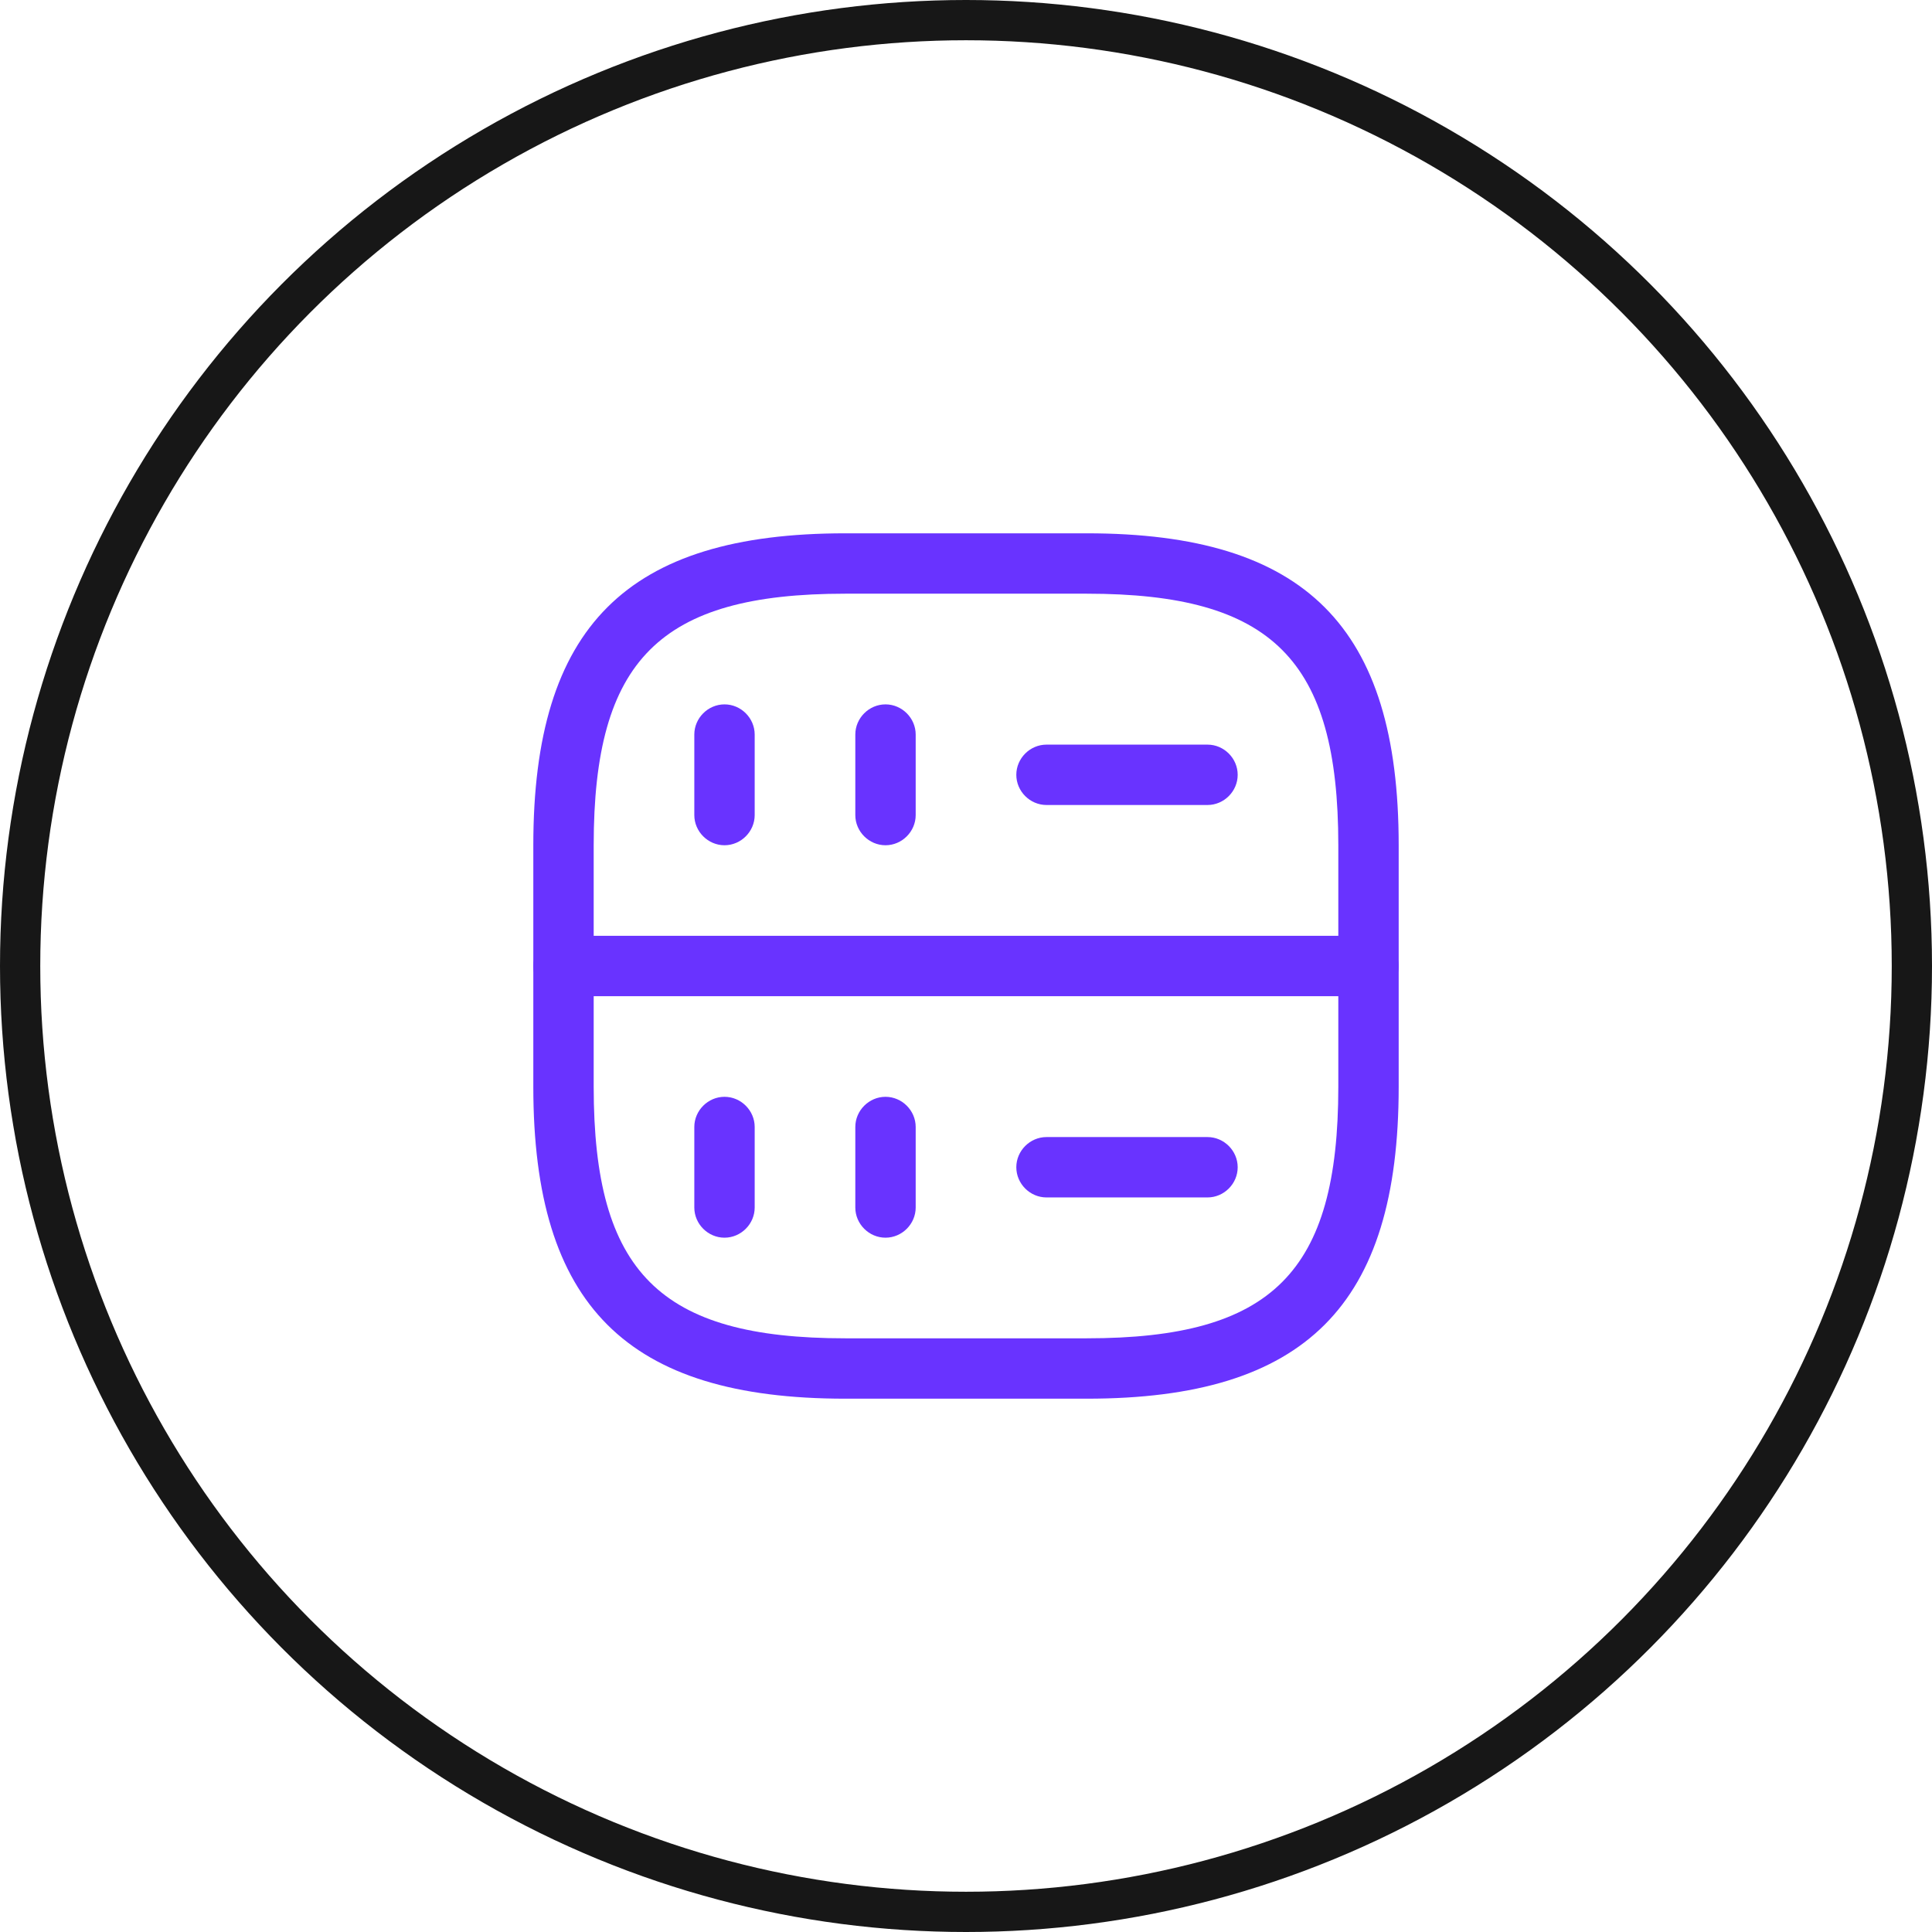
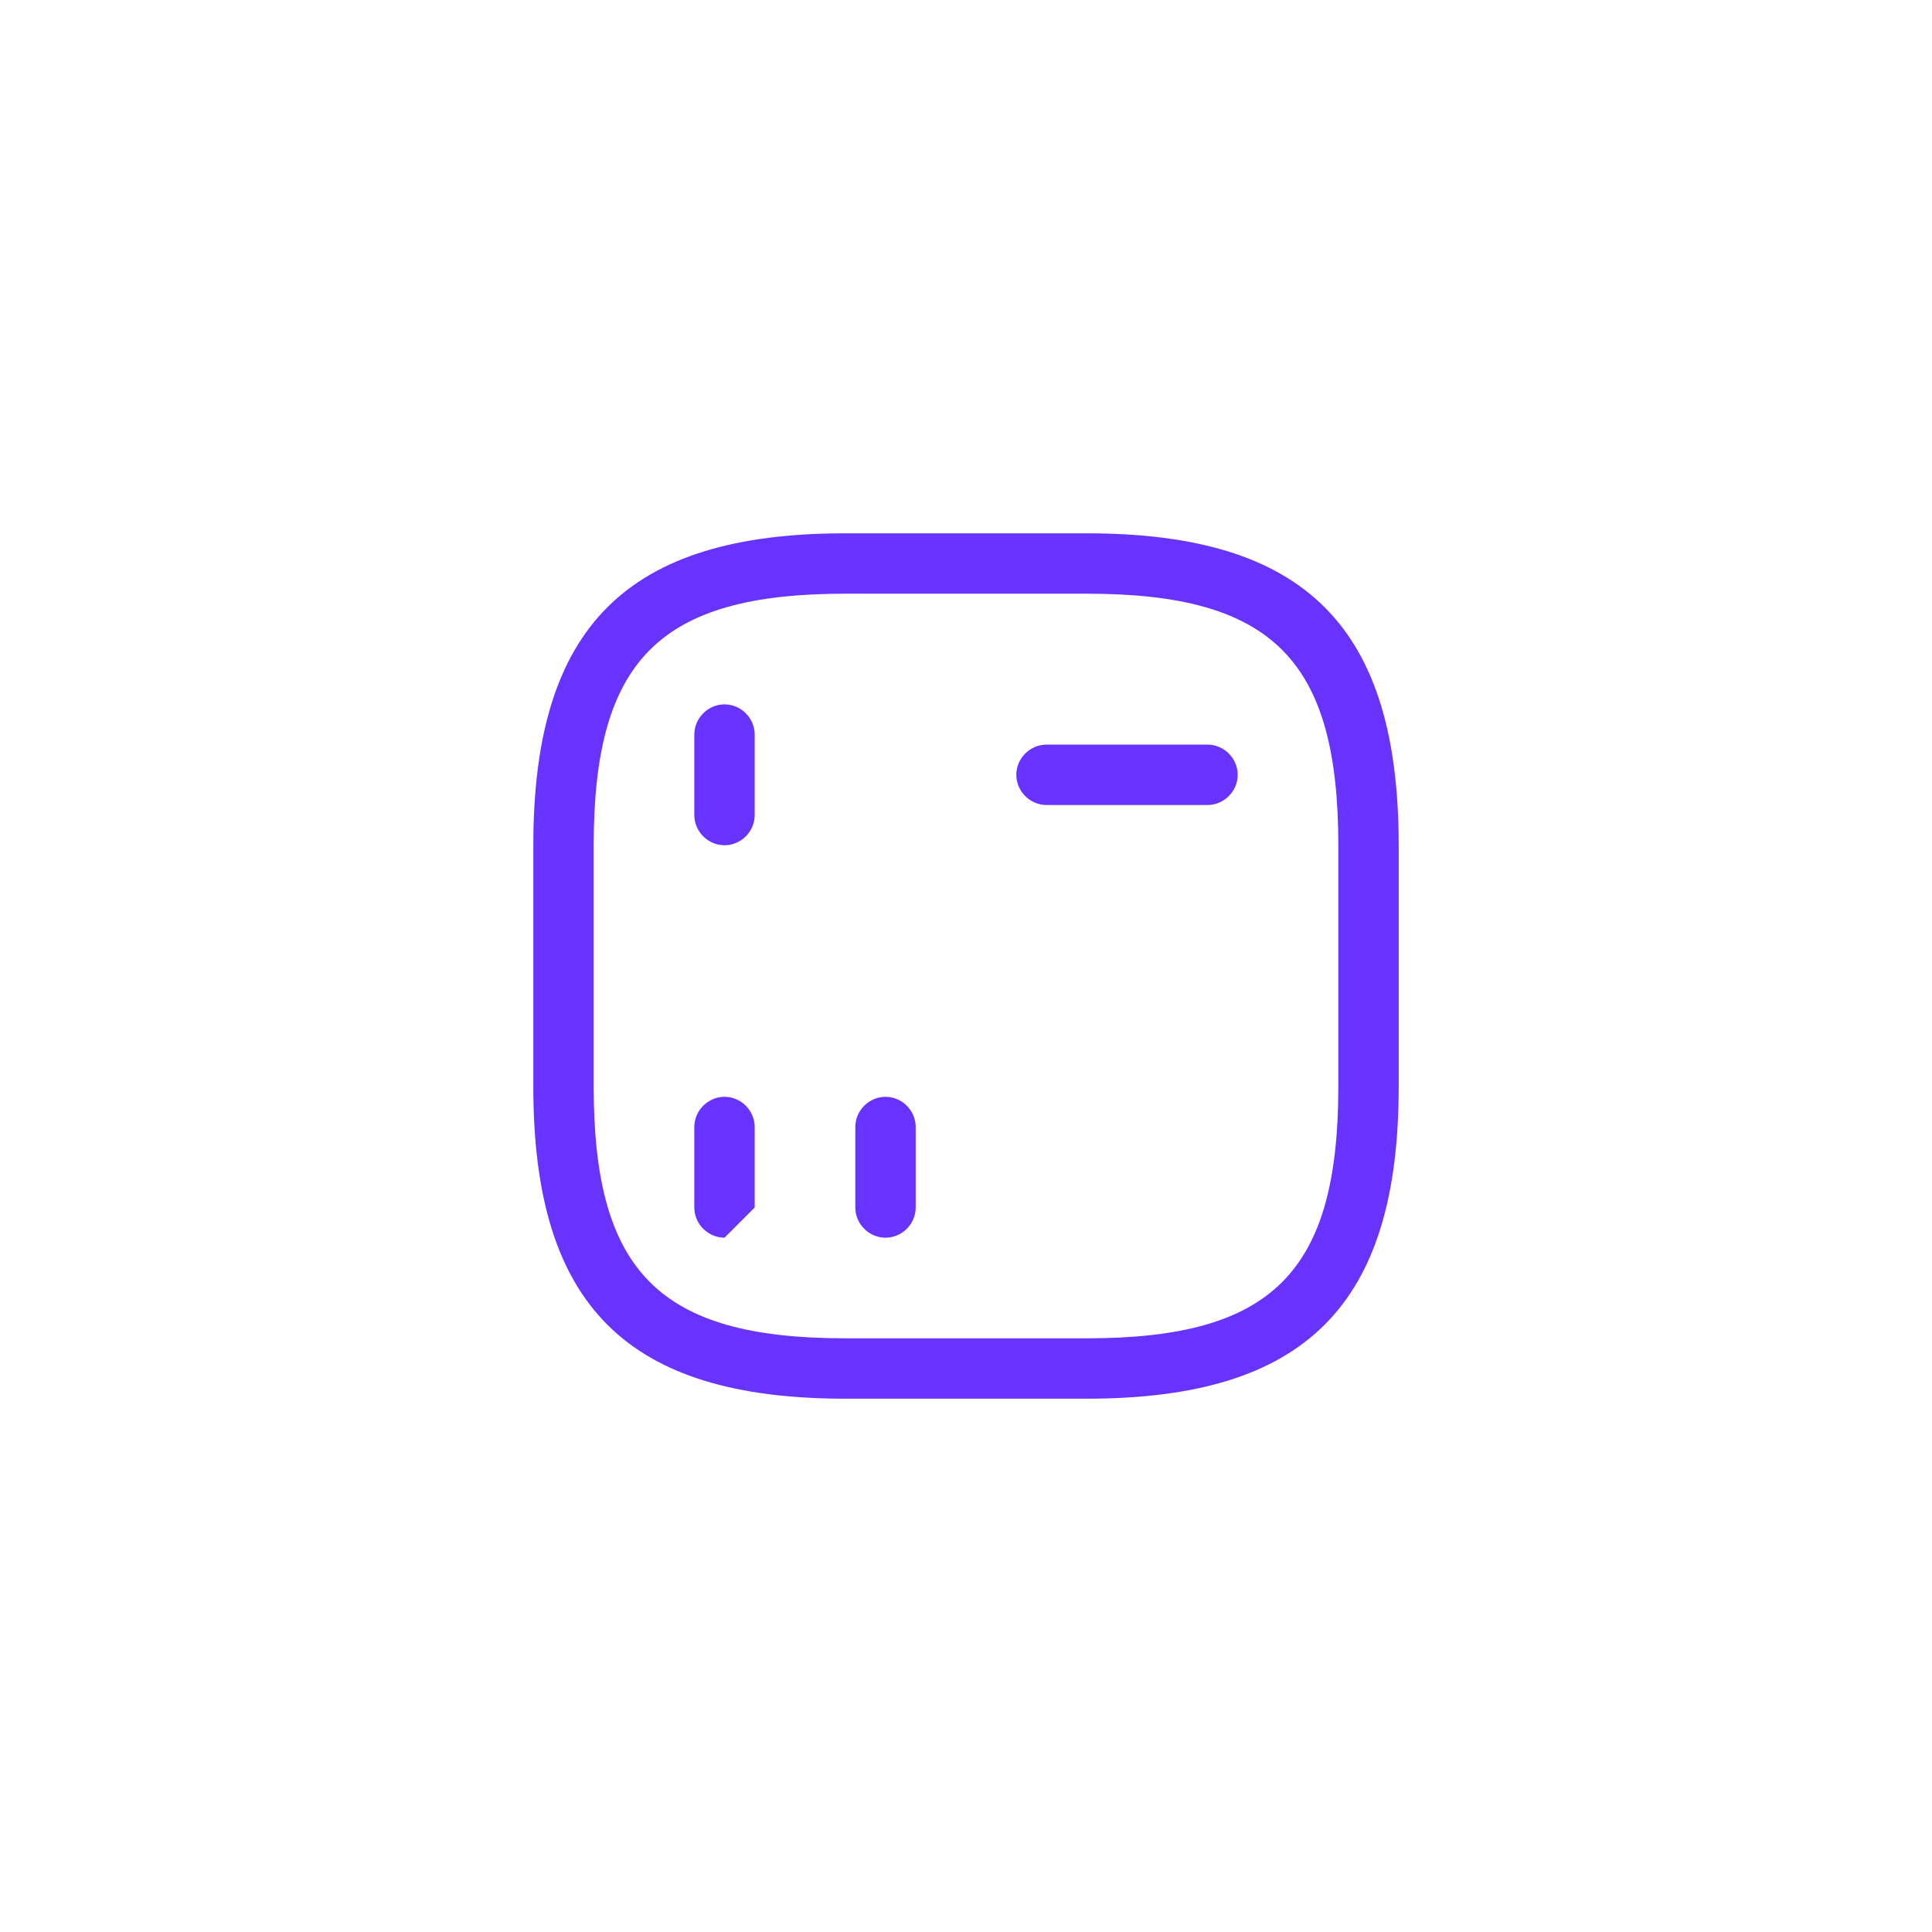
<svg xmlns="http://www.w3.org/2000/svg" width="48" height="48" viewBox="0 0 48 48" fill="none">
-   <circle cx="24" cy="24" r="23.5" stroke="#171717" />
  <path d="M18 21C17.59 21 17.25 20.66 17.25 20.25V18.25C17.25 17.84 17.59 17.5 18 17.5C18.41 17.5 18.75 17.84 18.75 18.25V20.25C18.75 20.66 18.41 21 18 21Z" fill="#6933FF" />
-   <path d="M22 21C21.59 21 21.25 20.66 21.25 20.25V18.25C21.25 17.84 21.59 17.5 22 17.5C22.41 17.5 22.75 17.84 22.75 18.25V20.25C22.75 20.66 22.41 21 22 21Z" fill="#6933FF" />
  <path d="M27 34.75H21C15.57 34.75 13.25 32.43 13.25 27V21C13.25 15.57 15.57 13.25 21 13.25H27C32.43 13.25 34.75 15.57 34.75 21V27C34.75 32.43 32.43 34.75 27 34.75ZM21 14.75C16.39 14.75 14.75 16.39 14.75 21V27C14.75 31.61 16.39 33.25 21 33.25H27C31.61 33.25 33.25 31.61 33.25 27V21C33.25 16.39 31.61 14.75 27 14.75H21Z" fill="#6933FF" />
-   <path d="M18 30.75C17.59 30.75 17.25 30.41 17.25 30V28C17.25 27.59 17.59 27.25 18 27.25C18.41 27.25 18.75 27.59 18.75 28V30C18.75 30.41 18.41 30.75 18 30.75Z" fill="#6933FF" />
+   <path d="M18 30.75C17.59 30.75 17.25 30.41 17.25 30V28C17.25 27.59 17.59 27.25 18 27.25C18.41 27.25 18.75 27.59 18.75 28V30Z" fill="#6933FF" />
  <path d="M22 30.75C21.59 30.75 21.25 30.41 21.25 30V28C21.25 27.59 21.59 27.25 22 27.25C22.41 27.25 22.75 27.59 22.75 28V30C22.75 30.41 22.41 30.75 22 30.75Z" fill="#6933FF" />
  <path d="M30 20H26C25.59 20 25.25 19.66 25.25 19.25C25.25 18.84 25.59 18.5 26 18.5H30C30.41 18.5 30.75 18.84 30.75 19.25C30.75 19.66 30.41 20 30 20Z" fill="#6933FF" />
-   <path d="M30 29.75H26C25.59 29.75 25.25 29.41 25.25 29C25.25 28.59 25.59 28.25 26 28.25H30C30.41 28.25 30.75 28.59 30.75 29C30.75 29.41 30.41 29.75 30 29.75Z" fill="#6933FF" />
-   <path d="M34 24.75H14C13.59 24.75 13.25 24.41 13.25 24C13.25 23.59 13.59 23.25 14 23.25H34C34.41 23.25 34.75 23.59 34.75 24C34.75 24.41 34.41 24.75 34 24.75Z" fill="#6933FF" />
</svg>